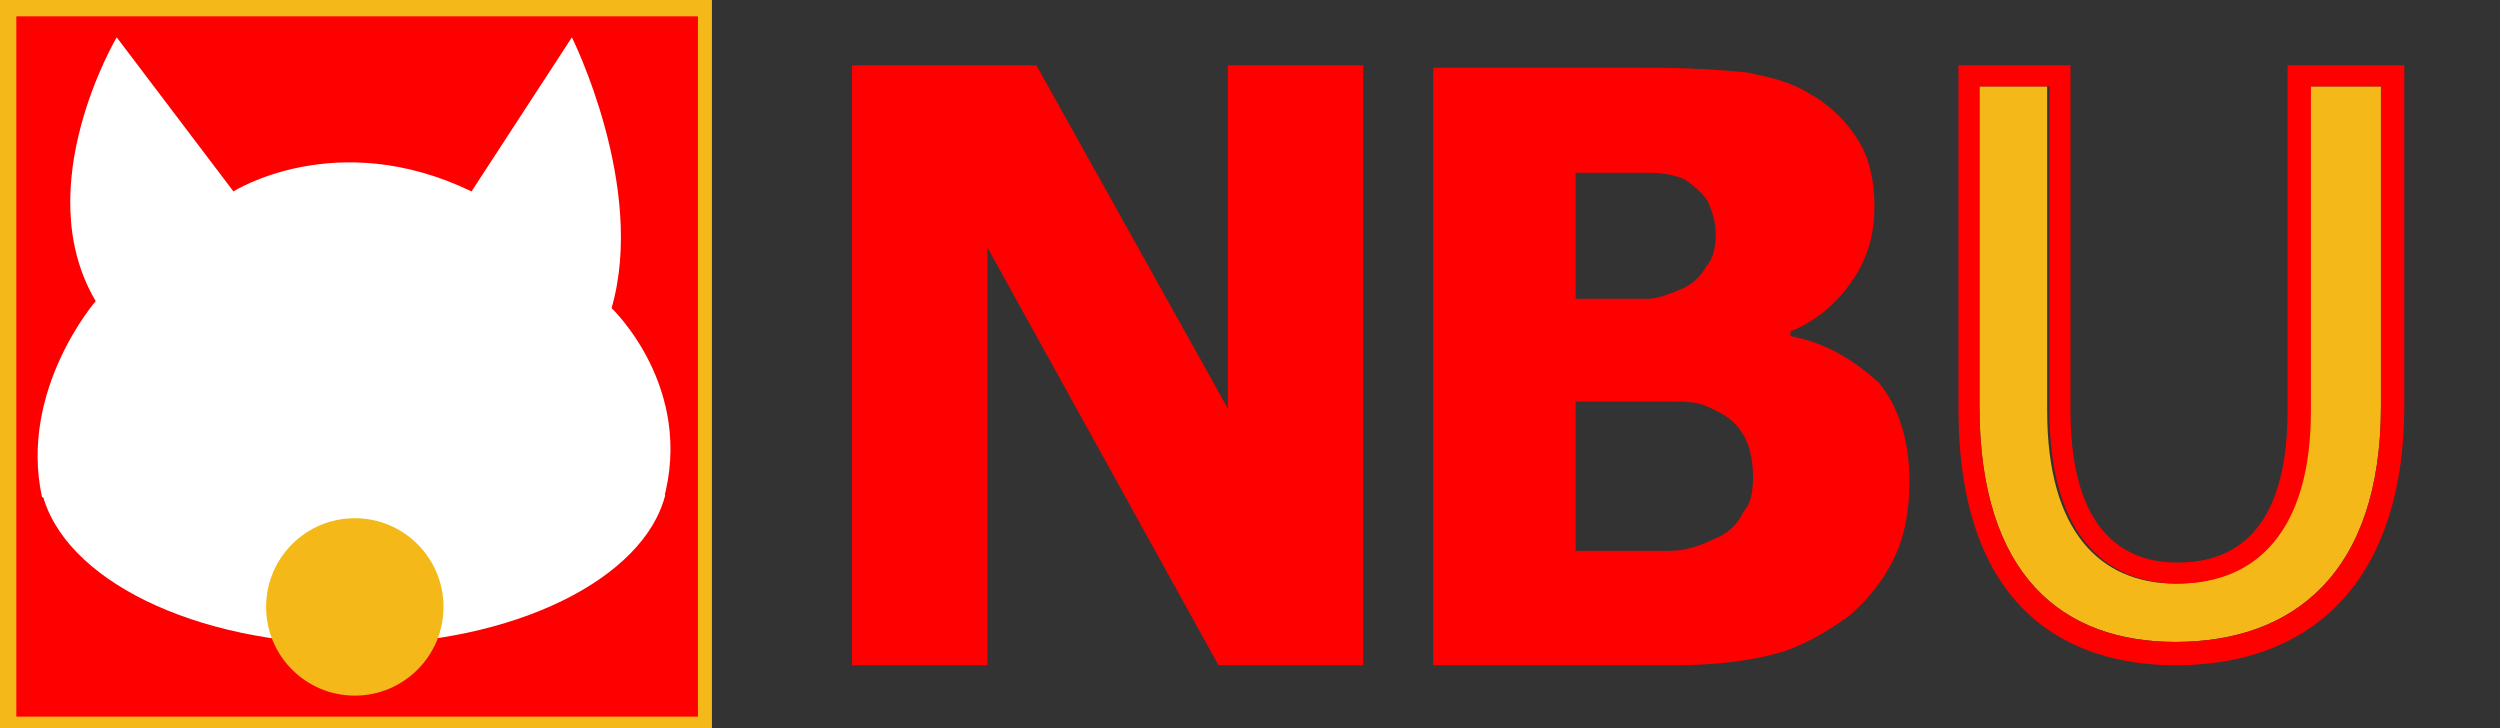
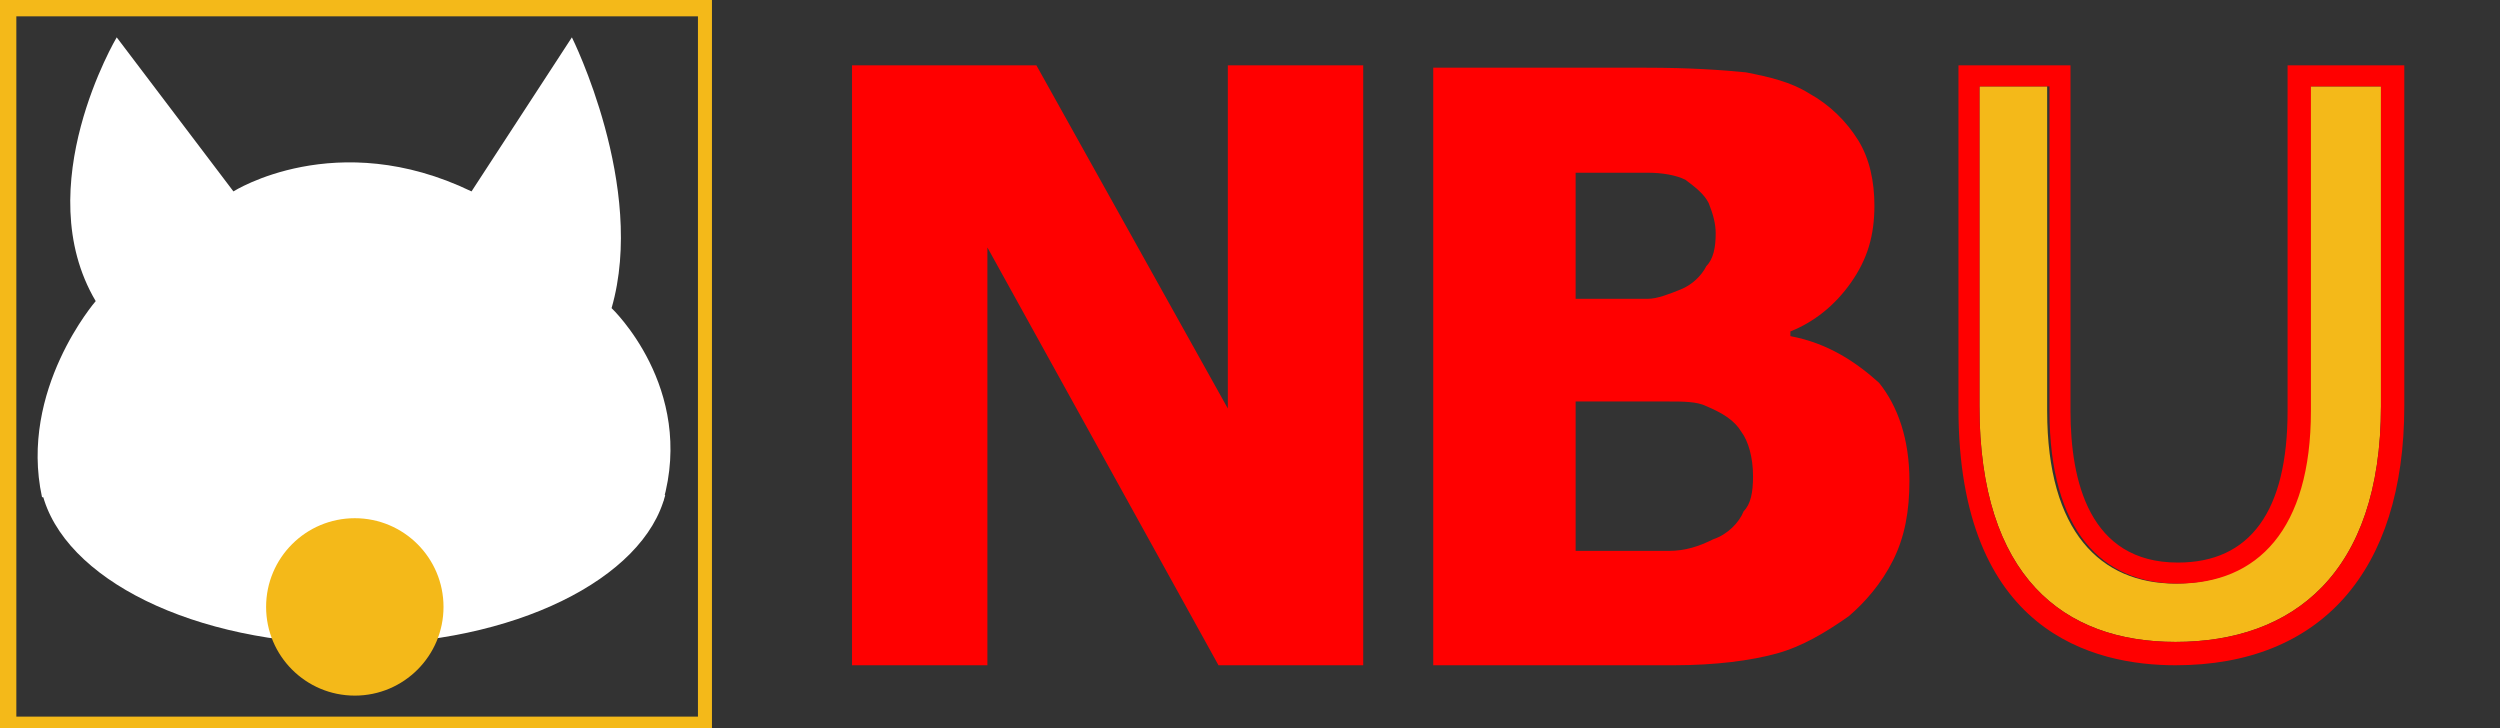
<svg xmlns="http://www.w3.org/2000/svg" version="1.1" id="Calque_1" x="0px" y="0px" viewBox="0 0 107.1 31.2" style="enable-background:new 0 0 107.1 31.2;" xml:space="preserve">
  <rect x="0" y="0" width="107.1" height="31.2" fill="#333333" stroke="none" />
  <style type="text/css">
	.st0{fill:#FF0000;}
	.st1{fill:#F4B919;}
	.st2{fill:#FFFFFF;}
	.st3{fill-rule:evenodd;clip-rule:evenodd;fill:#FFFFFF;}
</style>
  <g>
    <path class="st0" d="M58.4,28.5h-6.2l-9.9-17.9v17.9h-5.8V2.8h7.9l8.2,14.7V2.8h5.8L58.4,28.5L58.4,28.5z" />
  </g>
  <g>
    <path class="st0" d="M81.8,20.6c0,1.3-0.2,2.4-0.7,3.4s-1.2,1.8-1.9,2.4c-1,0.7-2,1.3-3.1,1.6s-2.6,0.5-4.4,0.5H61.4V2.9h9.1   c1.9,0,3.3,0.1,4.3,0.2c1,0.2,1.9,0.4,2.7,0.9c0.9,0.5,1.6,1.2,2.1,2s0.7,1.8,0.7,2.8c0,1.3-0.3,2.3-1,3.3s-1.6,1.7-2.6,2.1v0.2   c1.6,0.3,2.8,1.1,3.8,2C81.3,17.4,81.8,18.8,81.8,20.6z M73.5,10c0-0.4-0.1-0.8-0.3-1.3c-0.2-0.4-0.6-0.7-1-1   c-0.4-0.2-1-0.3-1.6-0.3s-1.5,0-2.6,0h-0.5v5.4h0.8c1.2,0,1.9,0,2.3,0s0.9-0.2,1.4-0.4s0.9-0.6,1.1-1C73.4,11.1,73.5,10.6,73.5,10z    M75.1,20.4c0-0.8-0.2-1.5-0.5-1.9c-0.3-0.5-0.8-0.8-1.5-1.1c-0.4-0.2-1-0.2-1.6-0.2c-0.7,0-1.6,0-2.7,0h-1.3v6.4H68   c1.7,0,2.8,0,3.5,0s1.3-0.2,1.9-0.5c0.6-0.2,1.1-0.7,1.3-1.2C75,21.6,75.1,21.1,75.1,20.4z" />
  </g>
  <g>
    <g>
      <path class="st1" d="M87.7,3.7v13.9c0,5.2,2.3,7.4,5.5,7.4c3.4,0,5.7-2.3,5.7-7.4V3.7h3.1v13.7c0,7.2-3.8,10.1-8.8,10.1    c-4.8,0-8.4-2.8-8.4-10.1V3.7H87.7z" />
      <path class="st0" d="M102,3.7v13.7c0,7.2-3.8,10.1-8.8,10.1c-4.8,0-8.4-2.8-8.4-10.1V3.7h3v13.9c0,5.2,2.3,7.4,5.5,7.4    c3.4,0,5.7-2.3,5.7-7.4V3.7H102 M102.9,2.8H102h-3.1H98v0.9v13.9c0,4.3-1.6,6.5-4.7,6.5c-3.8,0-4.6-3.5-4.6-6.5V3.7V2.8h-0.9h-3    h-0.9v0.9v13.8c0,9.6,5.8,11,9.3,11c6.2,0,9.8-4,9.8-11.1V3.7V2.8L102.9,2.8z" />
    </g>
  </g>
  <g>
    <g>
-       <rect x="0.3" y="0.3" class="st0" width="29.8" height="30.7" />
      <path class="st1" d="M30.5,31.4H0V0h30.5V31.4z M0.7,30.7h29.2v-30H0.7V30.7z" />
    </g>
    <g>
      <path class="st2" d="M28.4,21.5c1.4-4.9-2.2-8.3-2.2-8.3C27.7,8,24.5,1.6,24.5,1.6l-4.3,6.6c-5.8-2.8-10.2,0-10.2,0L5,1.6    c0,0-3.8,6.4-0.9,11.3c0,0-3.3,3.8-2.3,8.4" />
      <path class="st3" d="M28.5,21.2c-0.9,3.6-6.5,6.4-13.3,6.4c-6.9,0-12.5-2.8-13.4-6.5" />
    </g>
    <ellipse class="st1" cx="15.2" cy="26" rx="3.8" ry="3.8" />
  </g>
</svg>